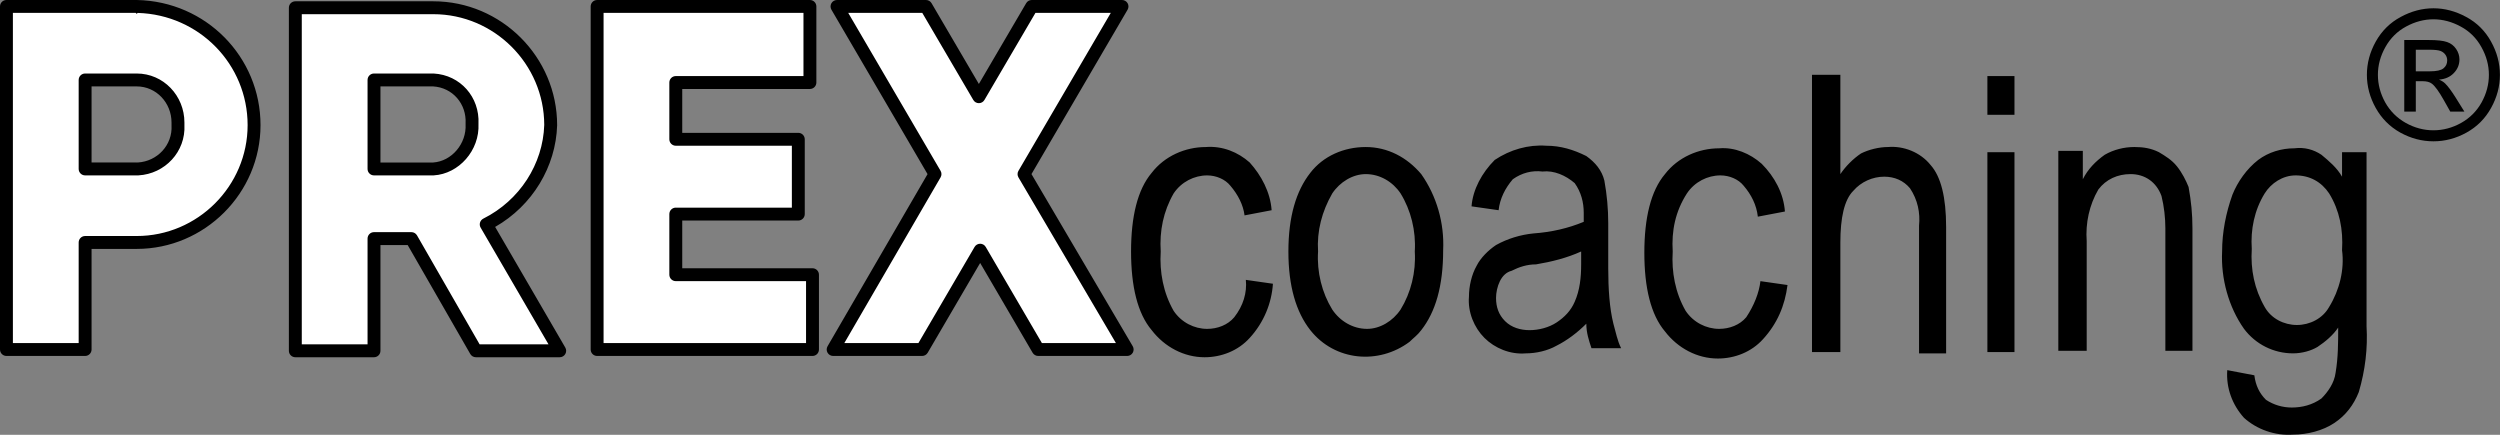
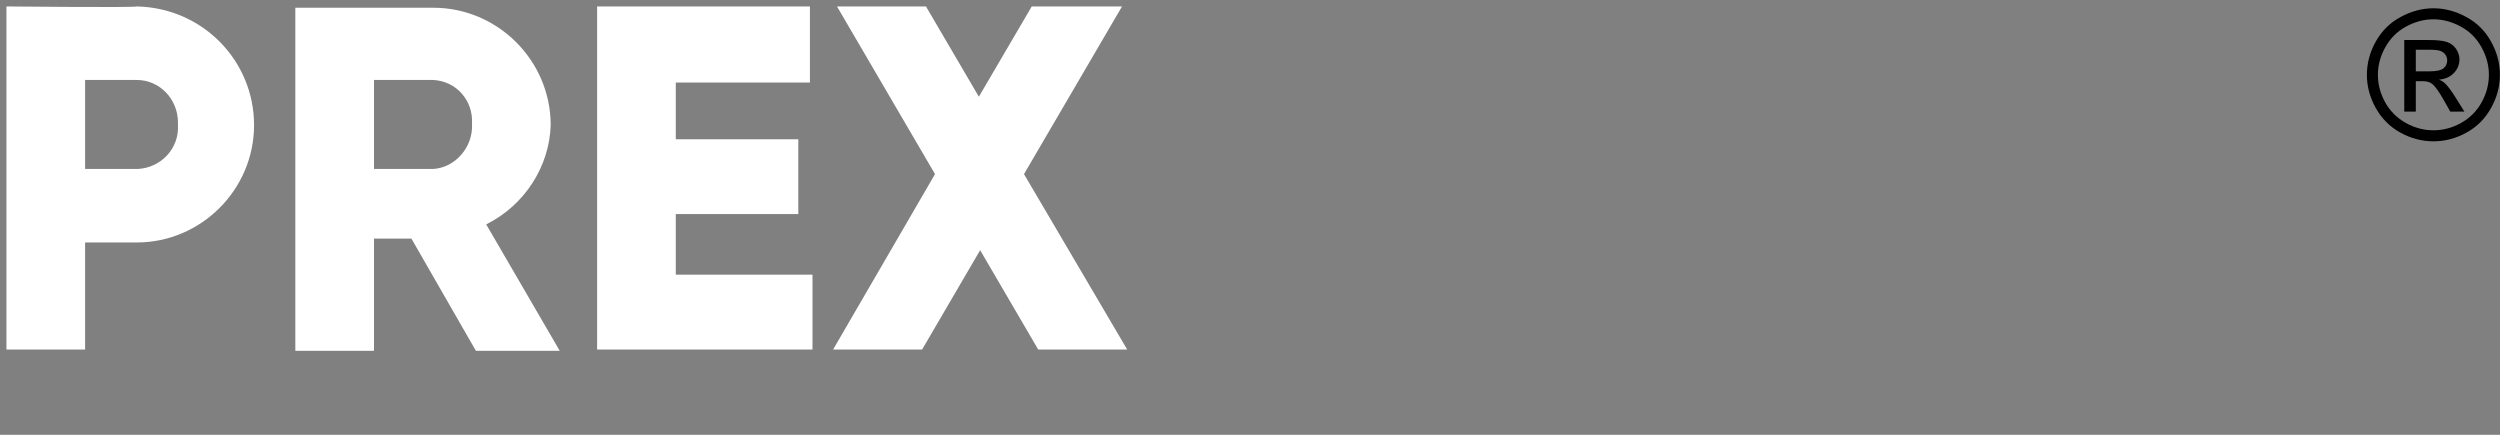
<svg xmlns="http://www.w3.org/2000/svg" width="100%" height="100%" viewBox="0 0 575 100" version="1.1" xml:space="preserve" style="fill-rule:evenodd;clip-rule:evenodd;stroke-linejoin:round;stroke-miterlimit:2;">
  <rect x="0" y="0" width="575" height="100" fill="#808080" stroke="none" />
  <path d="M235.521,40.044l22.544,-38.561l-20.764,0l-12.162,20.764l-12.162,-20.764l-20.467,0l22.544,38.561l-23.434,40.342l20.467,-0l13.349,-22.844l13.348,22.844l20.467,-0l-23.73,-40.342Zm-80.089,9.196l28.179,-0l0,-17.204l-28.179,-0l-0,-13.055l30.849,0l0,-17.498l-48.943,0l-0,78.903l49.536,-0l0,-17.205l-31.442,0l-0,-13.941Zm-55.766,-10.382l-13.645,-0l0,-20.467l13.645,-0c5.339,0.296 9.196,4.746 8.899,10.085c0.297,5.336 -3.856,10.085 -8.899,10.382Zm26.993,-10.085c0,-14.832 -12.162,-26.993 -26.993,-26.993l-31.739,-0l0,78.902l18.094,0l0,-25.806l8.603,-0l14.831,25.806l19.281,0l-16.908,-29.072c8.899,-4.45 14.535,-13.348 14.831,-22.837Zm-94.92,10.085l-12.162,-0l0,-20.467l11.865,-0c5.339,-0 9.492,4.449 9.492,9.788l0,0.594c0.297,5.339 -3.856,9.788 -9.195,10.085Zm-0.297,-37.375c0,0.297 -29.959,0 -29.959,0l-0,78.903l18.094,-0l0,-24.62l11.865,-0c14.831,-0 26.993,-12.162 26.993,-26.993c0,-14.832 -11.865,-26.993 -26.993,-27.29Z" style="fill:white;fill-rule:nonzero;" />
-   <path d="M1.483,-0l29.989,-0c15.946,0.314 28.446,13.137 28.446,28.773c0,15.647 -12.829,28.476 -28.476,28.476l-10.382,-0l0,23.137c0,0.818 -0.664,1.483 -1.483,1.483l-18.094,-0c-0.819,-0 -1.483,-0.665 -1.483,-1.483l-0,-78.903c-0,-0.819 0.664,-1.483 1.483,-1.483Zm30.176,2.972l-0.217,0.217l-0.222,-0.223l-28.254,0l0,75.936l15.128,0l0,-23.136c0,-0.819 0.664,-1.484 1.483,-1.484l11.865,0c14.016,0 25.51,-11.494 25.51,-25.509c0,-13.948 -11.1,-25.395 -25.293,-25.801Zm10.758,25.753c0.321,6.146 -4.449,11.272 -10.595,11.613c-0.03,0.003 -0.056,0.003 -0.083,0.003l-12.162,0c-0.819,0 -1.483,-0.664 -1.483,-1.483l0,-20.467c0,-0.819 0.664,-1.483 1.483,-1.483l11.865,-0c6.161,-0 10.975,5.11 10.975,11.271l0,0.546Zm-10.975,8.679c0.009,-0.003 0.021,-0.003 0.03,-0.005l-0,-0.024l0.225,-0c4.5,-0.27 8.006,-4.014 7.757,-8.519c-0.003,-0.03 -0.003,-0.057 -0.003,-0.083l0,-0.594c0,-4.517 -3.491,-8.305 -8.009,-8.305l-10.382,-0l0,17.501l10.382,-0l0,0.029Zm205.799,2.637l23.288,39.591c0.27,0.46 0.273,1.029 0.009,1.489c-0.264,0.463 -0.756,0.748 -1.287,0.748l-20.467,-0c-0.528,-0 -1.015,-0.279 -1.282,-0.736l-12.066,-20.651l-12.067,20.651c-0.267,0.457 -0.754,0.736 -1.282,0.736l-20.467,-0c-0.531,-0 -1.02,-0.285 -1.284,-0.745c-0.267,-0.46 -0.264,-1.023 0.003,-1.483l22.997,-39.594l-22.107,-37.816c-0.267,-0.457 -0.27,-1.024 -0.006,-1.487c0.264,-0.459 0.756,-0.744 1.287,-0.744l20.467,-0c0.528,-0 1.015,0.279 1.279,0.733l10.883,18.58l10.883,-18.58c0.264,-0.454 0.751,-0.733 1.279,-0.733l20.764,-0c0.53,-0 1.023,0.285 1.287,0.744c0.264,0.463 0.261,1.03 -0.006,1.487l-22.105,37.81Zm-3.001,-0.744l21.241,-36.331l-17.329,0l-11.735,20.031c-0.264,0.454 -0.75,0.733 -1.278,0.733c-0.528,-0 -1.014,-0.279 -1.278,-0.733l-11.735,-20.031l-17.032,0l21.241,36.331c0.27,0.46 0.27,1.029 0,1.492l-22.137,38.113l17.038,0l12.918,-22.107c0.267,-0.457 0.754,-0.736 1.282,-0.736c0.528,0 1.014,0.279 1.281,0.736l12.918,22.107l17.024,0l-22.417,-38.104c-0.272,-0.466 -0.272,-1.038 -0.002,-1.501Zm-77.325,11.426l0,10.975l29.959,0c0.819,0 1.483,0.665 1.483,1.483l0,17.205c0,0.818 -0.664,1.483 -1.483,1.483l-49.536,-0c-0.819,-0 -1.483,-0.665 -1.483,-1.483l-0,-78.903c-0,-0.819 0.664,-1.483 1.483,-1.483l48.943,-0c0.819,-0 1.483,0.664 1.483,1.483l0,17.498c0,0.819 -0.664,1.483 -1.483,1.483l-29.366,0l0,10.088l26.696,0c0.819,0 1.483,0.665 1.483,1.484l0,17.204c0,0.819 -0.664,1.483 -1.483,1.483l-26.696,-0Zm-1.483,-2.966l26.696,-0l0,-14.238l-26.696,-0c-0.819,-0 -1.483,-0.665 -1.483,-1.483l-0,-13.055c-0,-0.819 0.664,-1.483 1.483,-1.483l29.366,-0l-0,-14.532l-45.977,0l-0,75.936l46.57,0l0,-14.238l-29.959,0c-0.819,0 -1.483,-0.664 -1.483,-1.483l-0,-13.941c-0,-0.819 0.664,-1.483 1.483,-1.483Zm-27.29,-18.937c-0.299,9.513 -5.671,18.471 -14.259,23.371l16.134,27.747c0.267,0.456 0.27,1.023 0.003,1.483c-0.264,0.46 -0.753,0.744 -1.284,0.744l-19.281,0c-0.531,0 -1.021,-0.284 -1.288,-0.744l-14.401,-25.062l-6.261,-0l-0,24.323c-0,0.819 -0.665,1.483 -1.484,1.483l-18.094,0c-0.818,0 -1.483,-0.664 -1.483,-1.483l0,-78.902c0,-0.819 0.665,-1.483 1.483,-1.483l31.739,-0c15.647,-0 28.476,12.829 28.476,28.476l0,0.047Zm-2.966,-0.071l0,-0.015c-0.021,-13.998 -11.506,-25.471 -25.51,-25.471l-30.256,-0l0,75.936l15.128,0l0,-24.323c0,-0.819 0.665,-1.483 1.483,-1.483l8.603,-0c0.531,-0 1.02,0.284 1.287,0.744l14.401,25.062l15.846,0l-15.612,-26.845c-0.207,-0.353 -0.258,-0.777 -0.139,-1.168c0.116,-0.392 0.392,-0.718 0.756,-0.902c8.395,-4.197 13.725,-12.583 14.013,-21.535Zm-25.51,11.592l-13.645,0c-0.818,0 -1.483,-0.664 -1.483,-1.483l0,-20.467c0,-0.819 0.665,-1.483 1.483,-1.483l13.645,-0c0.027,-0 0.054,-0 0.083,0.003c6.143,0.341 10.602,5.431 10.302,11.559c0.297,6.122 -4.506,11.527 -10.299,11.868c-0.026,0.003 -0.056,0.003 -0.086,0.003Zm-12.161,-2.966l12.123,-0c4.247,-0.279 7.706,-4.313 7.457,-8.816c-0.003,-0.056 -0.003,-0.11 -0,-0.166c0.249,-4.494 -2.975,-8.249 -7.463,-8.519l-12.117,-0l-0,17.501Z" />
-   <path d="M535.704,70.596c-1.483,2.67 -4.45,4.153 -7.416,4.153c-2.966,0 -5.933,-1.483 -7.416,-4.153c-2.373,-4.152 -3.263,-8.602 -2.966,-13.348c-0.297,-4.449 0.593,-8.899 2.966,-12.755c1.483,-2.373 4.153,-4.152 7.119,-4.152c3.263,-0 5.933,1.483 7.713,4.152c2.373,3.856 3.263,8.306 2.966,13.052c0.593,4.449 -0.593,9.195 -2.966,13.051m2.966,-35.595l-0,5.636c-1.187,-2.076 -2.966,-3.559 -4.746,-5.042c-1.78,-1.187 -3.856,-1.78 -6.229,-1.484c-2.967,0 -5.933,0.89 -8.306,2.67c-2.669,2.076 -4.746,5.043 -5.932,8.009c-1.483,4.153 -2.373,8.602 -2.373,13.052c-0.297,6.229 1.483,12.754 5.042,17.797c2.67,3.56 6.823,5.636 11.272,5.636c2.077,-0 4.153,-0.593 5.636,-1.483c1.78,-1.187 3.56,-2.67 4.746,-4.45c0,3.56 0,6.823 -0.593,10.382c-0.297,2.373 -1.78,4.45 -3.263,5.933c-2.076,1.483 -4.449,2.076 -6.822,2.076c-2.077,0 -4.153,-0.593 -5.933,-1.779c-1.483,-1.484 -2.373,-3.263 -2.67,-5.636l-6.229,-1.187c-0.296,4.153 1.187,8.009 3.856,10.975c2.967,2.67 7.119,4.153 11.272,3.856c3.263,0 6.823,-0.889 9.492,-2.669c2.67,-1.78 4.45,-4.153 5.636,-7.119c1.483,-5.043 2.076,-10.086 1.78,-15.128l-0,-40.045l-5.636,0Zm-37.968,3.263c-1.187,-1.483 -2.67,-2.373 -4.153,-3.263c-1.78,-0.89 -3.559,-1.186 -5.636,-1.186c-2.373,-0 -4.746,0.593 -6.822,1.78c-2.077,1.483 -3.856,3.262 -5.043,5.635l0,-6.525l-5.636,-0l0,45.977l6.526,-0l-0,-25.213c-0.297,-4.153 0.593,-8.306 2.67,-11.866c1.779,-2.373 4.449,-3.559 7.415,-3.559c3.263,-0 5.933,1.78 7.119,5.043c0.594,2.373 0.89,5.042 0.89,7.415l0,28.18l6.229,-0l0,-28.18c0,-3.263 -0.296,-6.229 -0.89,-9.492c-0.593,-1.483 -1.483,-3.263 -2.669,-4.746m-43.604,-11.865l6.229,0l-0,-8.899l-6.229,0l-0,8.899Zm-0,54.579l6.229,0l-0,-45.977l-6.229,0l-0,45.977Zm-22.84,-47.163c-2.077,-0 -4.45,0.593 -6.23,1.483c-1.779,1.186 -3.559,2.966 -4.746,4.746l0,-22.84l-6.525,-0l-0,63.774l6.525,0l0,-25.213c0,-5.636 0.89,-9.789 2.967,-11.865c1.779,-2.076 4.449,-3.263 7.119,-3.263c2.373,0 4.449,0.89 5.932,2.67c1.78,2.669 2.373,5.636 2.077,8.602l-0,29.366l6.229,-0l-0,-29.069c-0,-6.823 -1.187,-11.569 -3.56,-14.238c-2.373,-2.967 -6.229,-4.45 -9.788,-4.153m-32.629,39.154c-1.483,1.78 -3.856,2.67 -6.229,2.67c-2.967,0 -5.933,-1.483 -7.713,-4.153c-2.373,-4.152 -3.263,-8.898 -2.966,-13.644c-0.297,-4.746 0.593,-9.196 3.263,-13.349c1.78,-2.669 4.746,-4.152 7.712,-4.152c2.077,-0 4.153,0.889 5.339,2.373c1.78,2.076 2.967,4.449 3.263,7.119l6.229,-1.187c-0.296,-4.153 -2.373,-8.009 -5.339,-10.975c-2.669,-2.373 -6.229,-3.856 -9.788,-3.56c-4.746,0 -9.493,2.077 -12.459,5.933c-3.263,3.856 -4.746,10.085 -4.746,18.094c0,8.009 1.483,14.238 4.746,18.094c2.966,3.856 7.416,6.229 12.162,6.229c3.856,0 7.712,-1.483 10.382,-4.449c3.263,-3.559 5.042,-7.712 5.636,-12.458l-6.229,-0.89c-0.297,2.67 -1.484,5.636 -3.263,8.305m-37.968,-12.161c-0,2.966 -0.297,5.932 -1.484,8.602c-0.889,2.076 -2.373,3.559 -4.152,4.746c-1.78,1.186 -4.153,1.78 -6.23,1.78c-2.076,-0 -4.152,-0.594 -5.635,-2.077c-1.484,-1.483 -2.077,-3.263 -2.077,-5.339c0,-1.186 0.297,-2.67 0.89,-3.856c0.593,-1.187 1.483,-2.076 2.67,-2.373c1.779,-0.89 3.559,-1.483 5.636,-1.483c3.559,-0.593 7.119,-1.483 10.382,-2.966l-0,2.966Zm6.229,0.89l-0,-10.382c-0,-3.263 -0.297,-6.526 -0.89,-9.789c-0.593,-2.373 -2.077,-4.153 -4.153,-5.636c-2.966,-1.483 -5.932,-2.373 -9.195,-2.373c-4.153,-0.296 -8.306,0.89 -11.865,3.263c-2.967,2.966 -5.043,6.822 -5.34,10.679l6.229,0.889c0.297,-2.669 1.484,-5.042 3.263,-7.119c2.077,-1.483 4.45,-2.076 6.823,-1.779c2.669,-0.297 5.339,0.89 7.415,2.669c1.484,2.077 2.077,4.45 2.077,6.823l-0,2.076c-3.56,1.483 -7.416,2.373 -11.569,2.67c-2.966,0.296 -5.932,1.186 -8.602,2.669c-1.78,1.187 -3.559,2.967 -4.449,4.746c-1.187,2.077 -1.78,4.746 -1.78,7.119c-0.297,3.56 1.187,7.119 3.56,9.492c2.373,2.373 5.932,3.857 9.492,3.56c2.373,-0 5.042,-0.593 7.119,-1.78c2.373,-1.186 4.746,-2.966 6.822,-5.042c0,2.076 0.593,3.856 1.187,5.635l6.822,0c-0.89,-1.779 -1.187,-3.559 -1.78,-5.635c-0.89,-3.56 -1.186,-8.009 -1.186,-12.755m-47.757,9.492c-1.78,2.669 -4.746,4.449 -7.712,4.449c-3.263,0 -6.23,-1.78 -8.009,-4.449c-2.373,-3.856 -3.56,-8.602 -3.263,-13.348c-0.297,-4.746 0.89,-9.196 3.263,-13.349c1.779,-2.669 4.746,-4.449 7.712,-4.449c3.263,-0 6.229,1.78 8.009,4.449c2.373,3.856 3.559,8.603 3.263,13.349c0.296,4.746 -0.89,9.492 -3.263,13.348m-8.009,-37.375c-5.043,-0 -9.789,2.076 -12.755,5.932c-3.263,4.153 -5.043,10.086 -5.043,18.095c0,8.008 1.78,13.941 5.043,18.094c5.636,7.119 15.721,8.009 22.84,2.669c0.89,-0.89 1.78,-1.483 2.67,-2.669c3.263,-4.153 5.043,-10.086 5.043,-18.391c0.296,-6.229 -1.484,-12.458 -5.043,-17.501c-3.263,-3.856 -7.712,-6.229 -12.755,-6.229m-30.256,39.154c-1.483,1.78 -3.856,2.67 -6.229,2.67c-2.966,0 -5.933,-1.483 -7.712,-4.153c-2.373,-4.152 -3.263,-8.898 -2.967,-13.644c-0.296,-4.746 0.594,-9.196 2.967,-13.349c1.779,-2.669 4.746,-4.152 7.712,-4.152c2.076,-0 4.153,0.889 5.339,2.373c1.78,2.076 2.967,4.449 3.263,6.822l6.229,-1.187c-0.296,-4.152 -2.373,-8.008 -5.042,-10.975c-2.67,-2.373 -6.23,-3.856 -10.086,-3.559c-4.746,-0 -9.492,2.076 -12.458,5.932c-3.263,3.856 -4.746,10.086 -4.746,18.095c0,8.008 1.483,14.238 4.746,18.094c2.966,3.856 7.416,6.229 12.162,6.229c3.856,-0 7.712,-1.483 10.382,-4.45c3.263,-3.559 5.042,-8.008 5.339,-12.458l-6.229,-0.89c0.296,2.967 -0.593,5.933 -2.67,8.602" style="fill-rule:nonzero;" />
  <path d="M559.693,1.905c2.567,-0 5.075,0.663 7.522,1.987c2.447,1.312 4.353,3.197 5.718,5.657c1.366,2.447 2.048,5.002 2.048,7.665c0,2.636 -0.676,5.171 -2.027,7.604c-1.338,2.433 -3.224,4.326 -5.658,5.677c-2.419,1.339 -4.954,2.008 -7.603,2.008c-2.65,0 -5.192,-0.669 -7.625,-2.008c-2.42,-1.351 -4.305,-3.244 -5.657,-5.677c-1.352,-2.433 -2.028,-4.968 -2.028,-7.604c0,-2.663 0.683,-5.218 2.048,-7.665c1.379,-2.46 3.291,-4.345 5.738,-5.657c2.447,-1.324 4.955,-1.987 7.524,-1.987Zm-0,2.535c-2.15,-0 -4.245,0.554 -6.286,1.662c-2.028,1.095 -3.617,2.67 -4.766,4.725c-1.149,2.041 -1.723,4.17 -1.723,6.387c-0,2.204 0.561,4.319 1.682,6.347c1.136,2.014 2.718,3.589 4.745,4.725c2.029,1.122 4.144,1.683 6.348,1.683c2.203,-0 4.319,-0.561 6.346,-1.683c2.028,-1.136 3.602,-2.711 4.724,-4.725c1.122,-2.028 1.683,-4.143 1.683,-6.347c0,-2.217 -0.574,-4.346 -1.723,-6.387c-1.136,-2.055 -2.724,-3.63 -4.765,-4.725c-2.041,-1.108 -4.13,-1.662 -6.265,-1.662Zm-6.712,21.229l-0,-16.464l5.657,-0c1.933,-0 3.332,0.156 4.197,0.466c0.866,0.297 1.555,0.825 2.069,1.582c0.513,0.756 0.77,1.561 0.77,2.412c0,1.203 -0.433,2.251 -1.298,3.143c-0.851,0.893 -1.987,1.393 -3.406,1.501c0.581,0.244 1.048,0.534 1.399,0.872c0.662,0.649 1.473,1.737 2.433,3.265l2.008,3.223l-3.245,0l-1.46,-2.594c-1.149,-2.042 -2.075,-3.319 -2.778,-3.833c-0.487,-0.378 -1.196,-0.568 -2.129,-0.568l-1.561,0l-0,6.995l-2.656,0Zm2.656,-9.266l3.224,0c1.541,0 2.589,-0.23 3.143,-0.689c0.568,-0.46 0.852,-1.068 0.852,-1.825c-0,-0.487 -0.136,-0.919 -0.406,-1.298c-0.27,-0.392 -0.649,-0.683 -1.136,-0.872c-0.472,-0.189 -1.358,-0.284 -2.656,-0.284l-3.021,-0l-0,4.968Z" style="fill-rule:nonzero;" />
</svg>